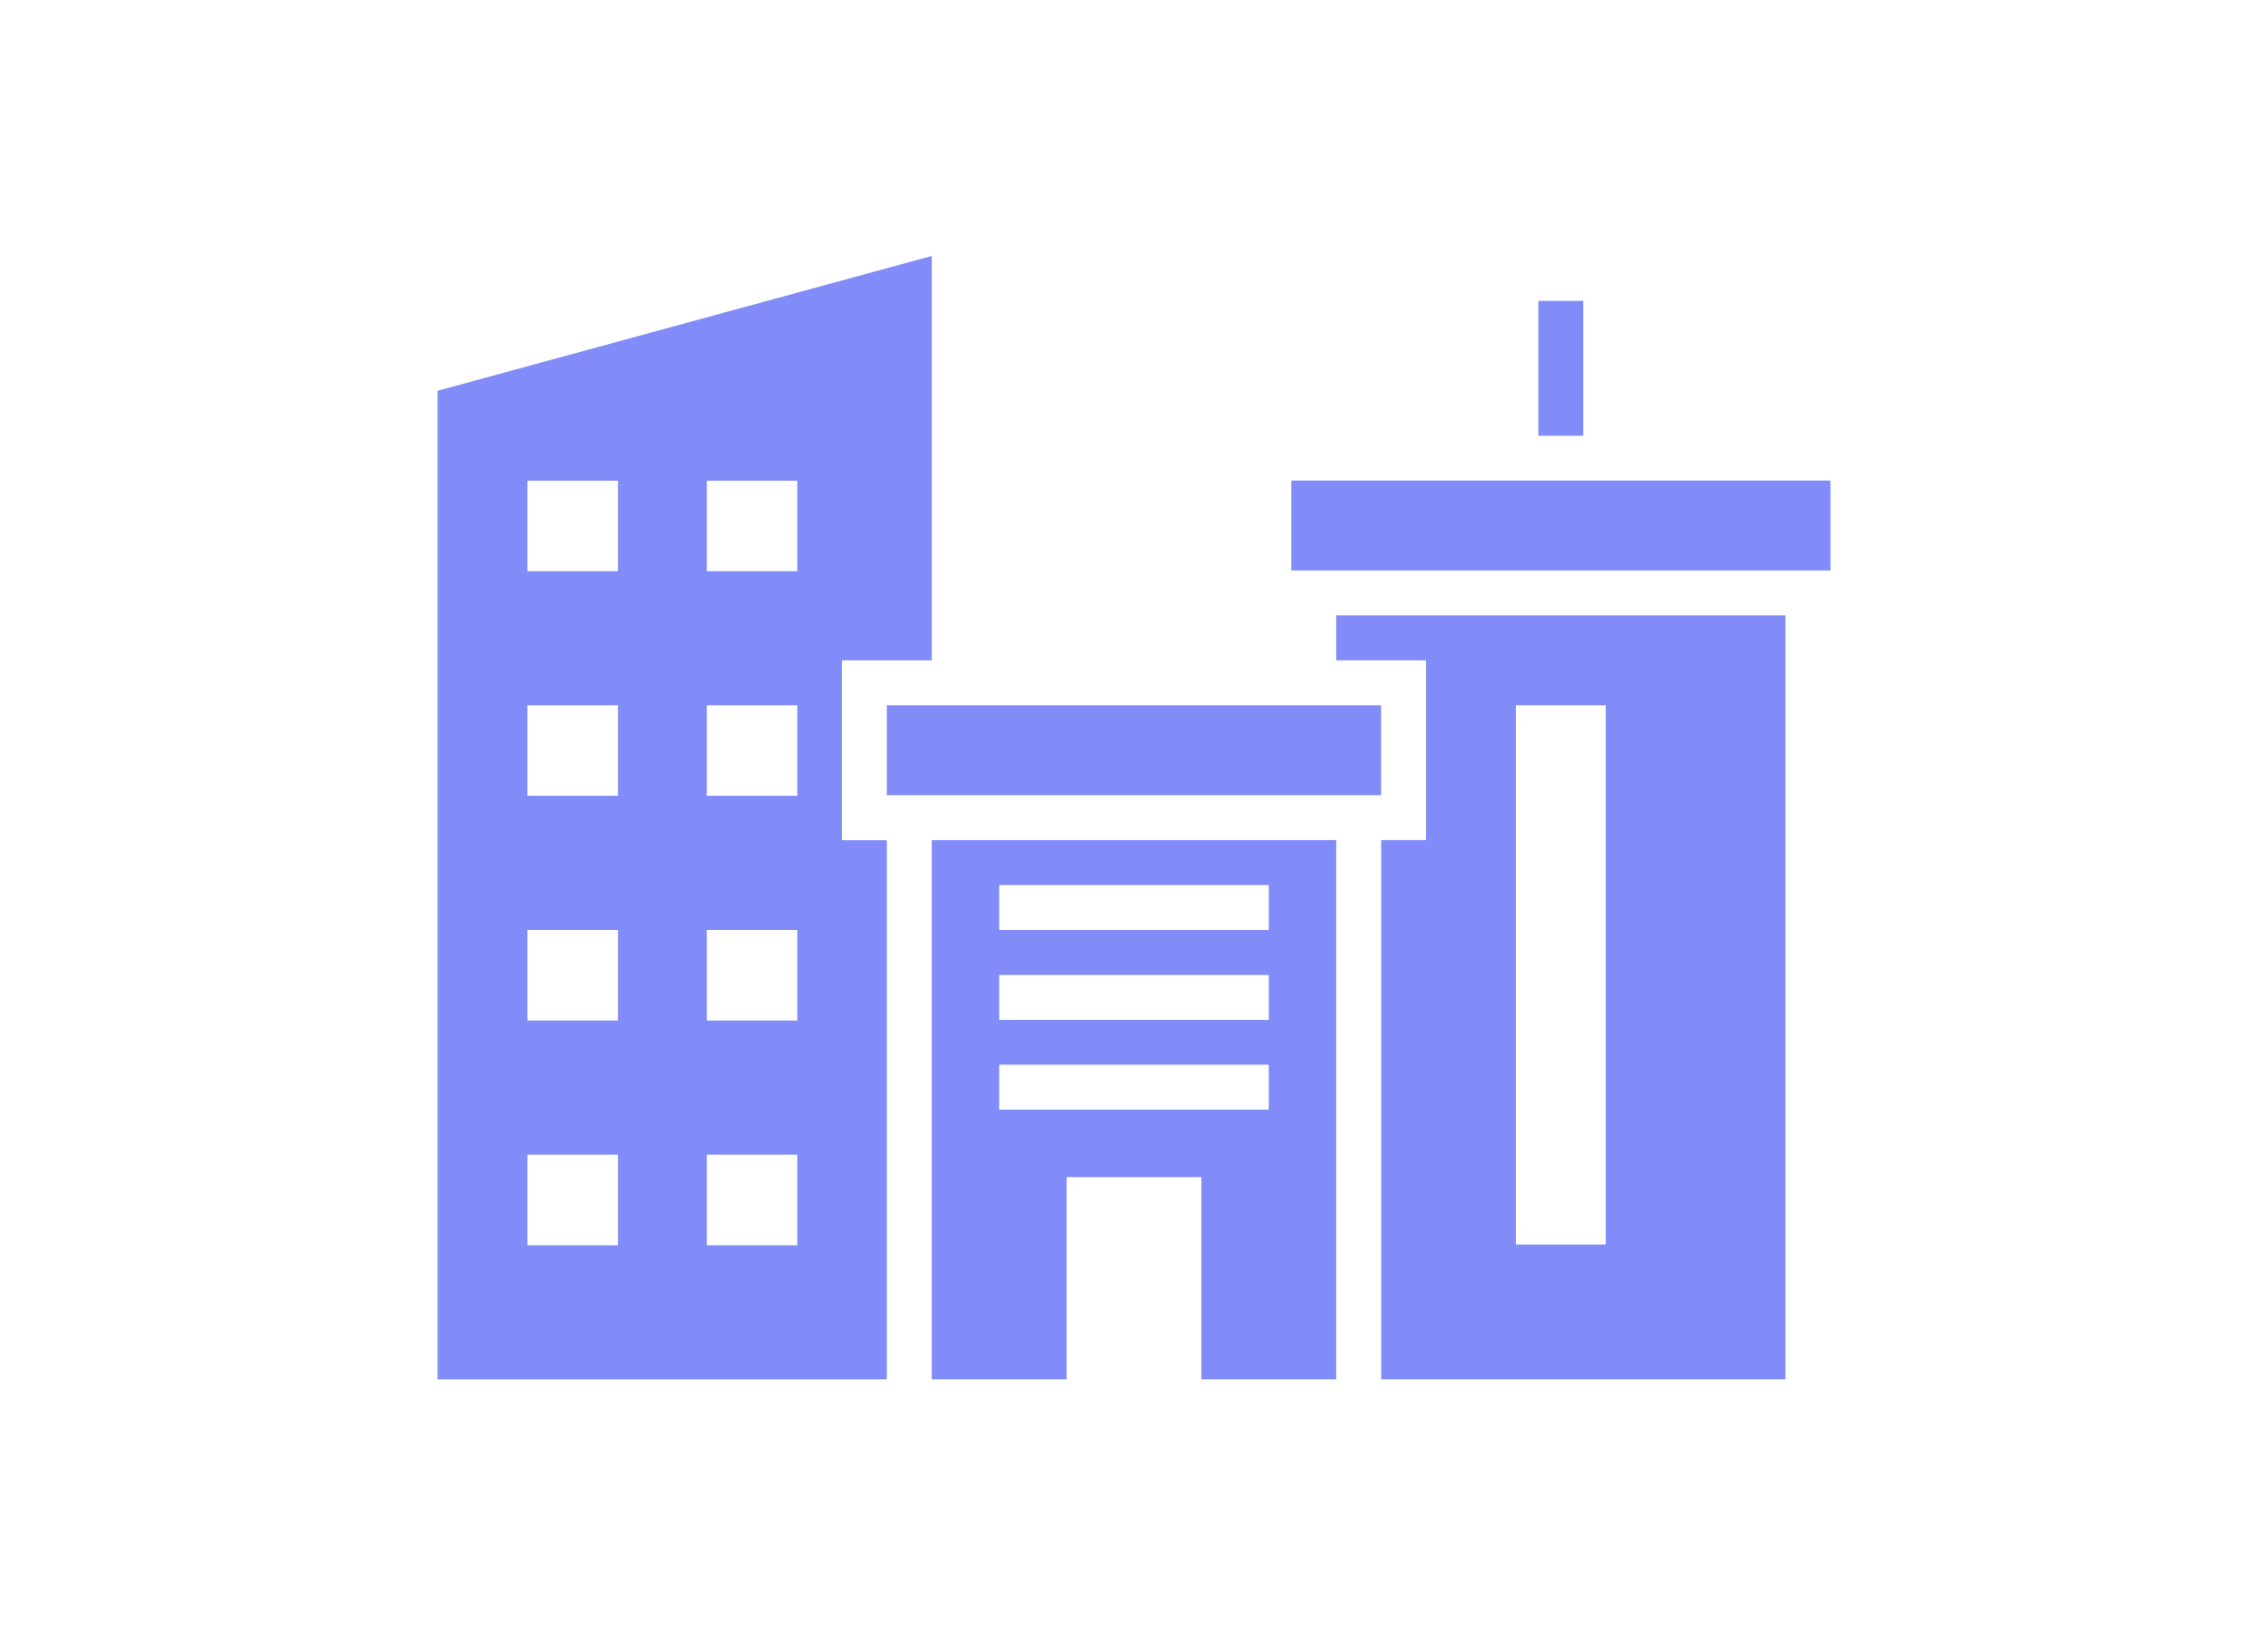
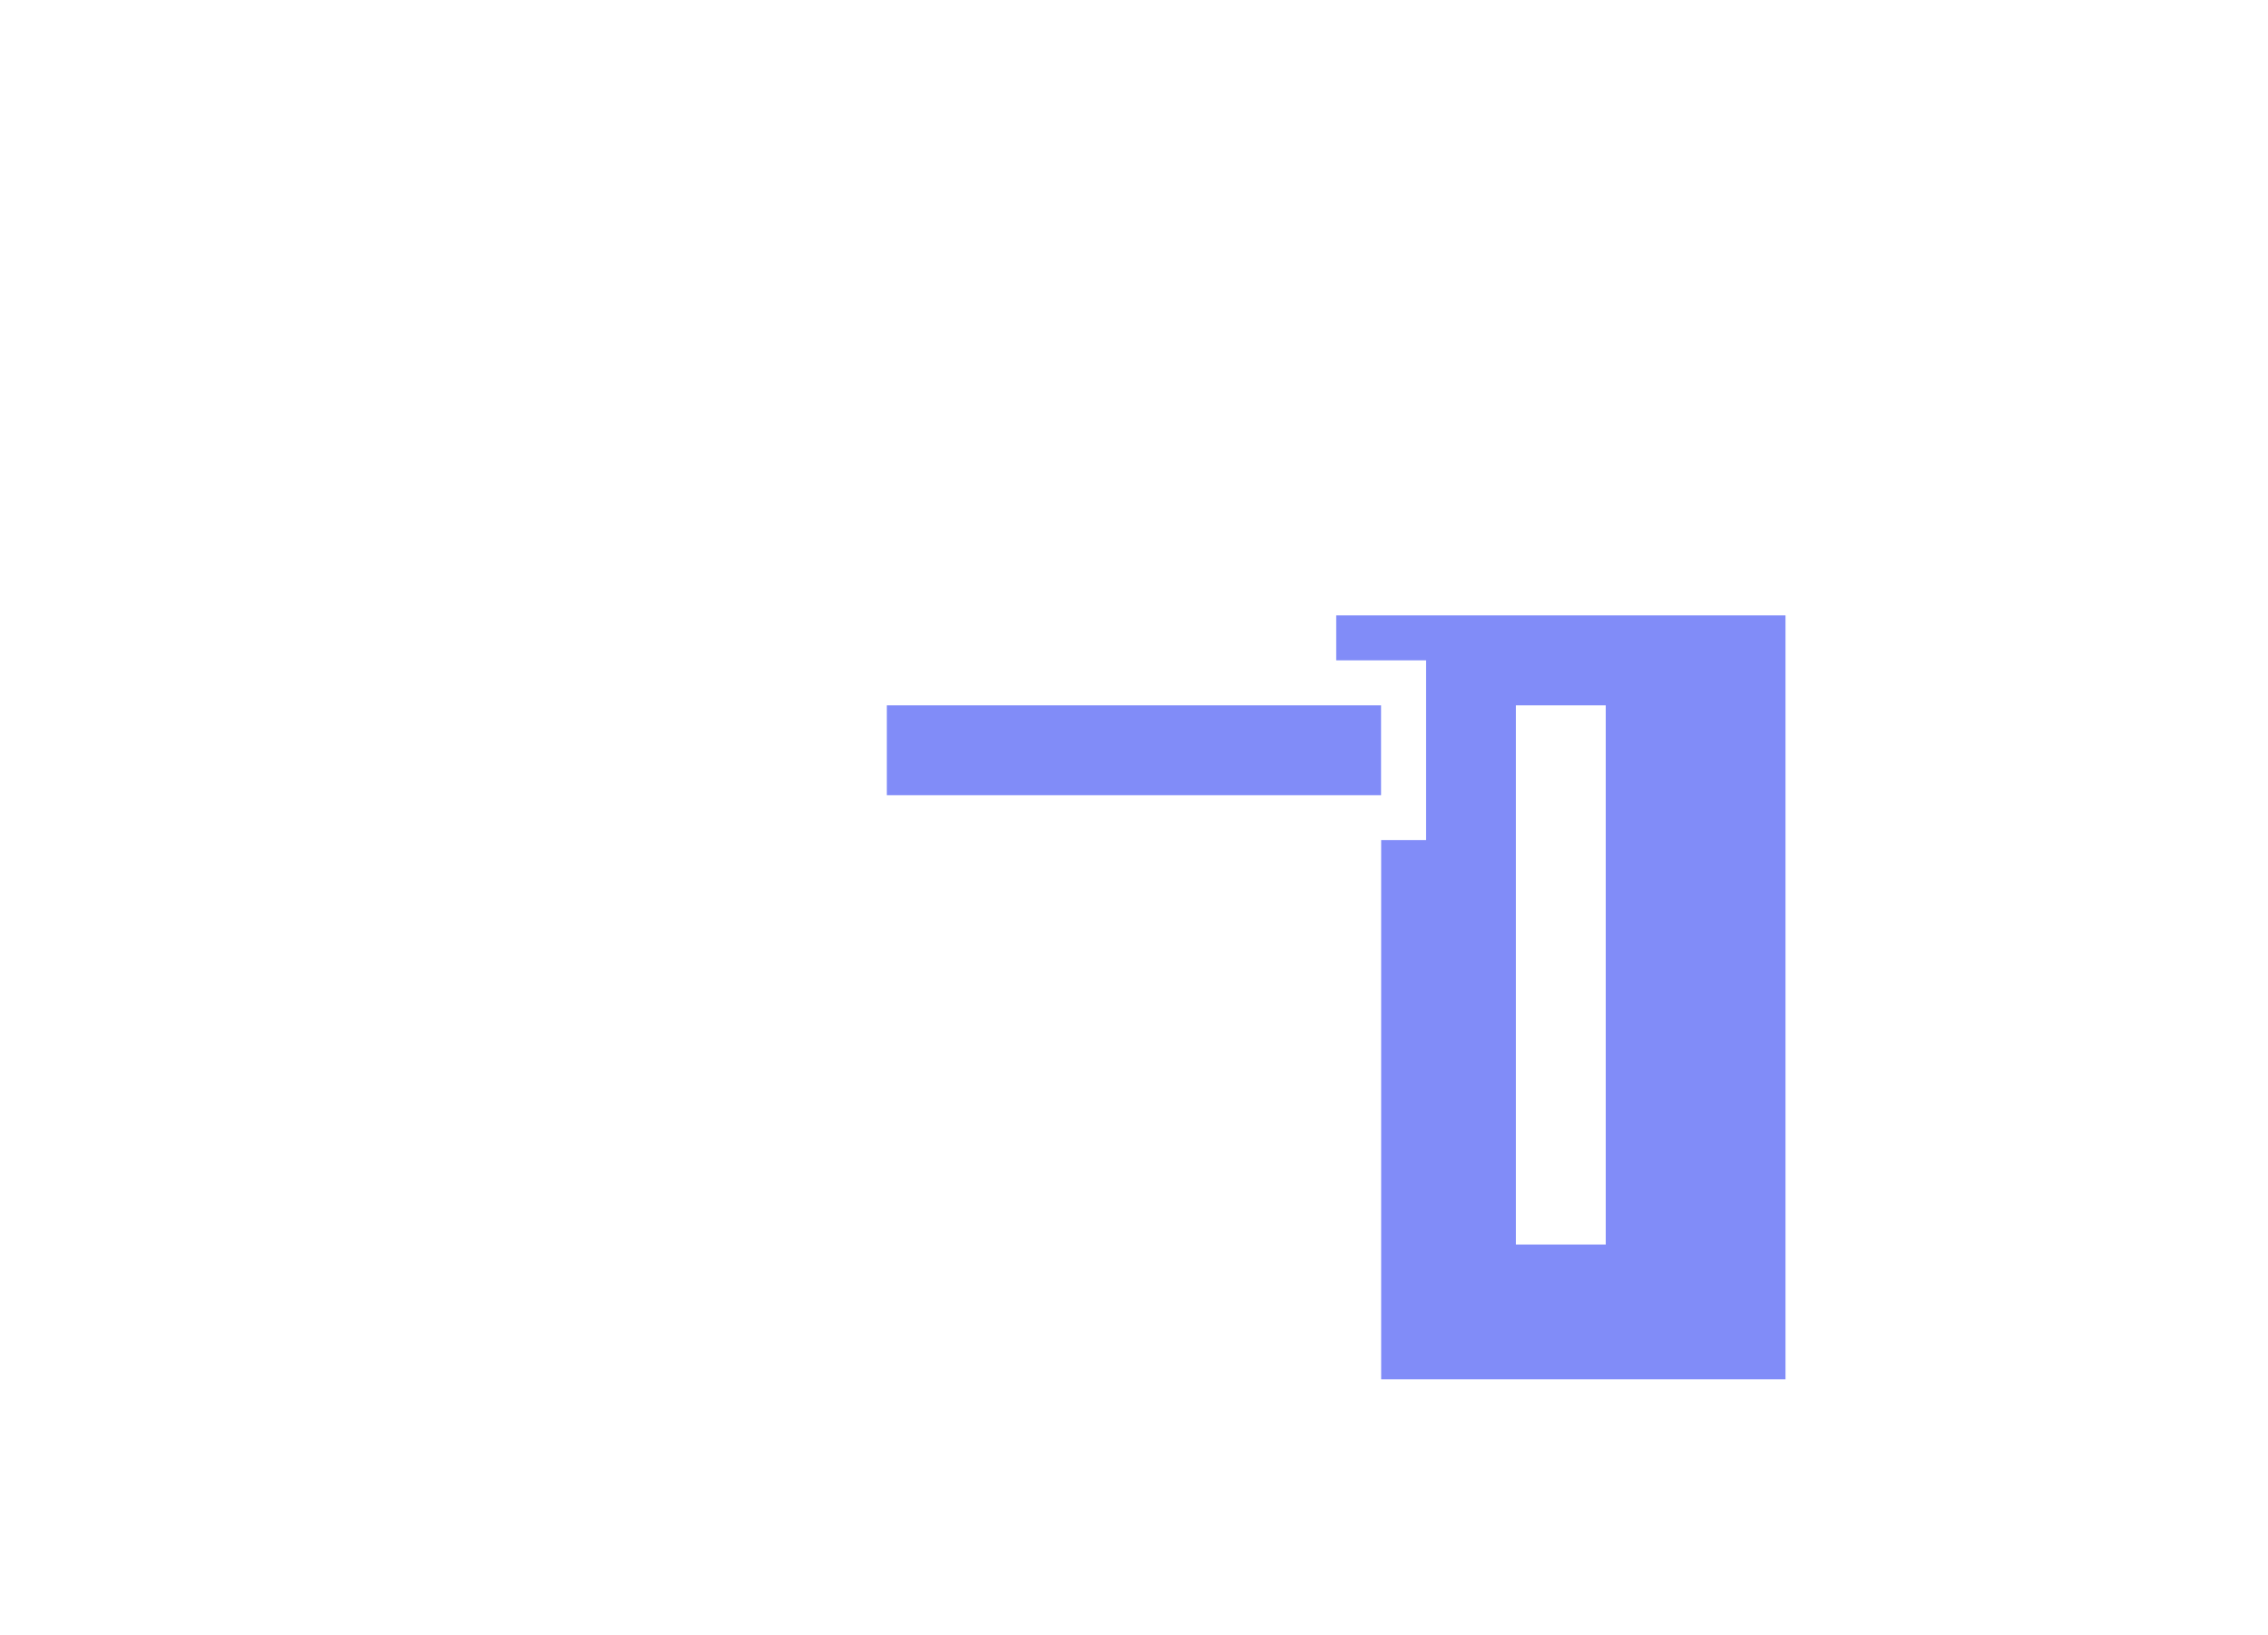
<svg xmlns="http://www.w3.org/2000/svg" version="1.1" id="Layer_1" x="0px" y="0px" viewBox="0 0 215 155" style="enable-background:new 0 0 215 155;" xml:space="preserve">
  <style type="text/css">
	.st0{fill:#818CF8;}
</style>
  <g>
    <path class="st0" d="M84.07,66.85h46.85v8.52H84.07L84.07,66.85z" />
-     <path class="st0" d="M122.41,45.55h51.11v8.52h-51.11V45.55z" />
-     <path class="st0" d="M145.83,28.52h4.26v12.78h-4.26L145.83,28.52z" />
    <path class="st0" d="M126.67,62.59h8.52v17.04h-4.26v51.11h38.33l0-72.41h-42.59L126.67,62.59z M143.7,66.85h8.52v51.11h-8.52   V66.85z" />
-     <path class="st0" d="M79.81,62.59h8.52l0-38.33L41.48,37.04v93.71h42.59l0-51.11h-4.26L79.81,62.59z M58.58,118.03H50v-8.58h8.58   L58.58,118.03z M58.58,96.73H50v-8.58h8.58L58.58,96.73z M58.58,75.43H50v-8.58h8.58L58.58,75.43z M58.58,54.14H50v-8.58h8.58   L58.58,54.14z M75.58,118.03h-8.58v-8.58h8.58V118.03z M75.58,96.73h-8.58v-8.58h8.58V96.73z M75.58,75.43h-8.58v-8.58h8.58V75.43z    M75.58,54.14h-8.58v-8.58h8.58V54.14z" />
-     <path class="st0" d="M88.33,130.74h12.78v-19.17h12.78v19.17h12.78l0-51.11H88.33L88.33,130.74z M94.72,83.89h25.56v4.26l-25.56,0   V83.89z M94.72,92.41h25.56v4.26H94.72V92.41z M94.72,100.92h25.56v4.26l-25.56,0V100.92z" />
  </g>
</svg>